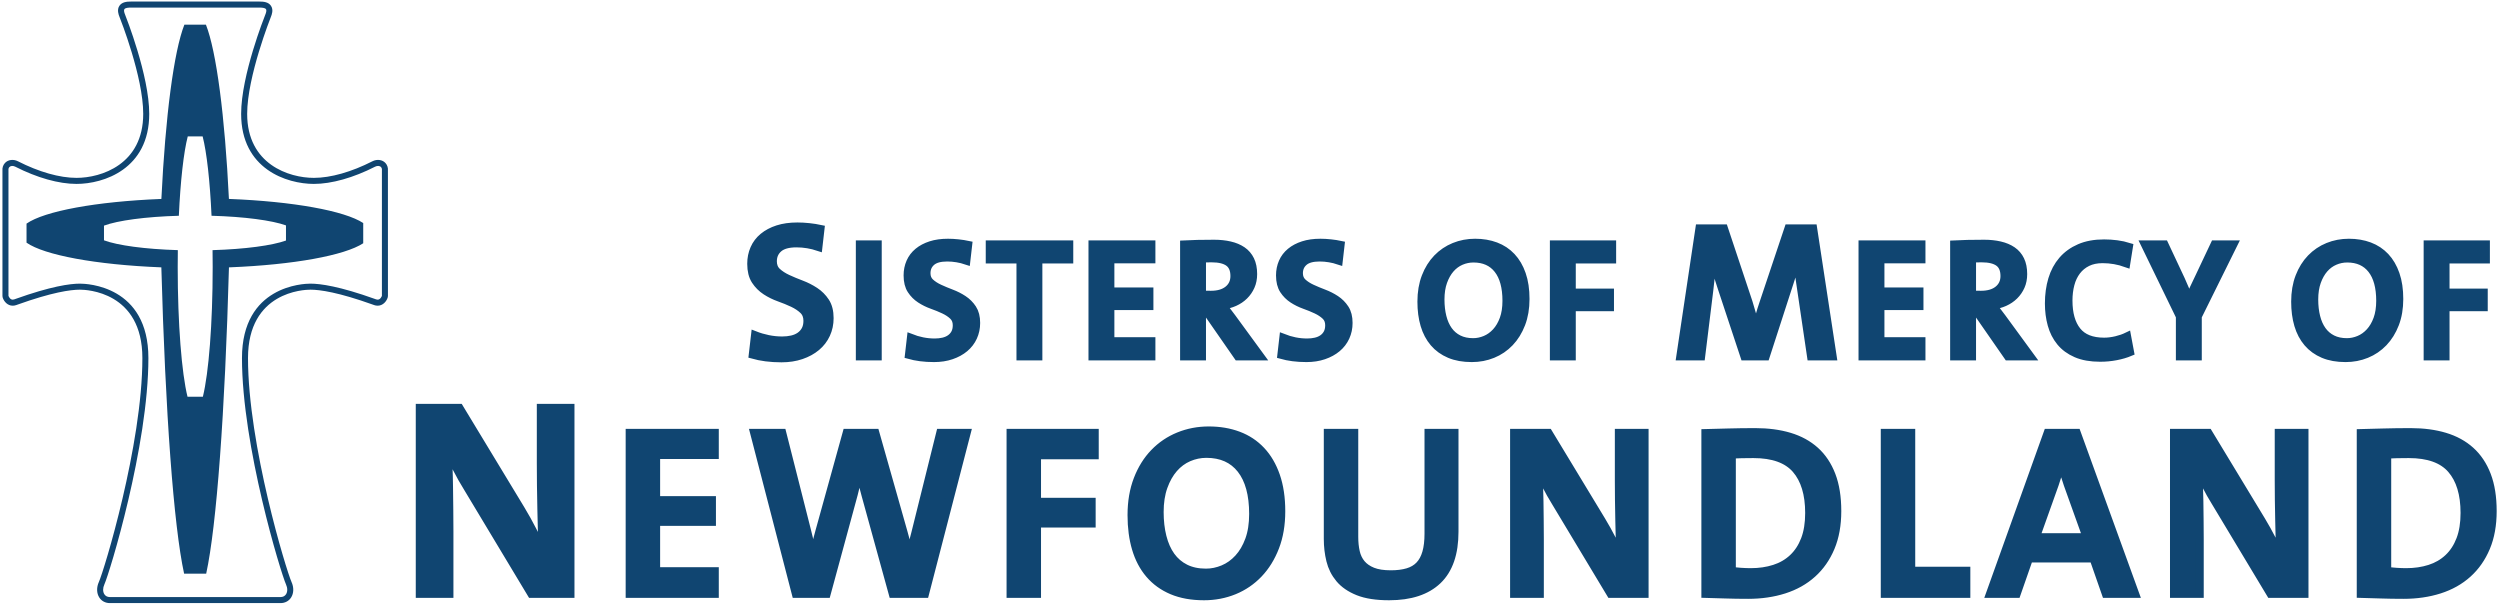
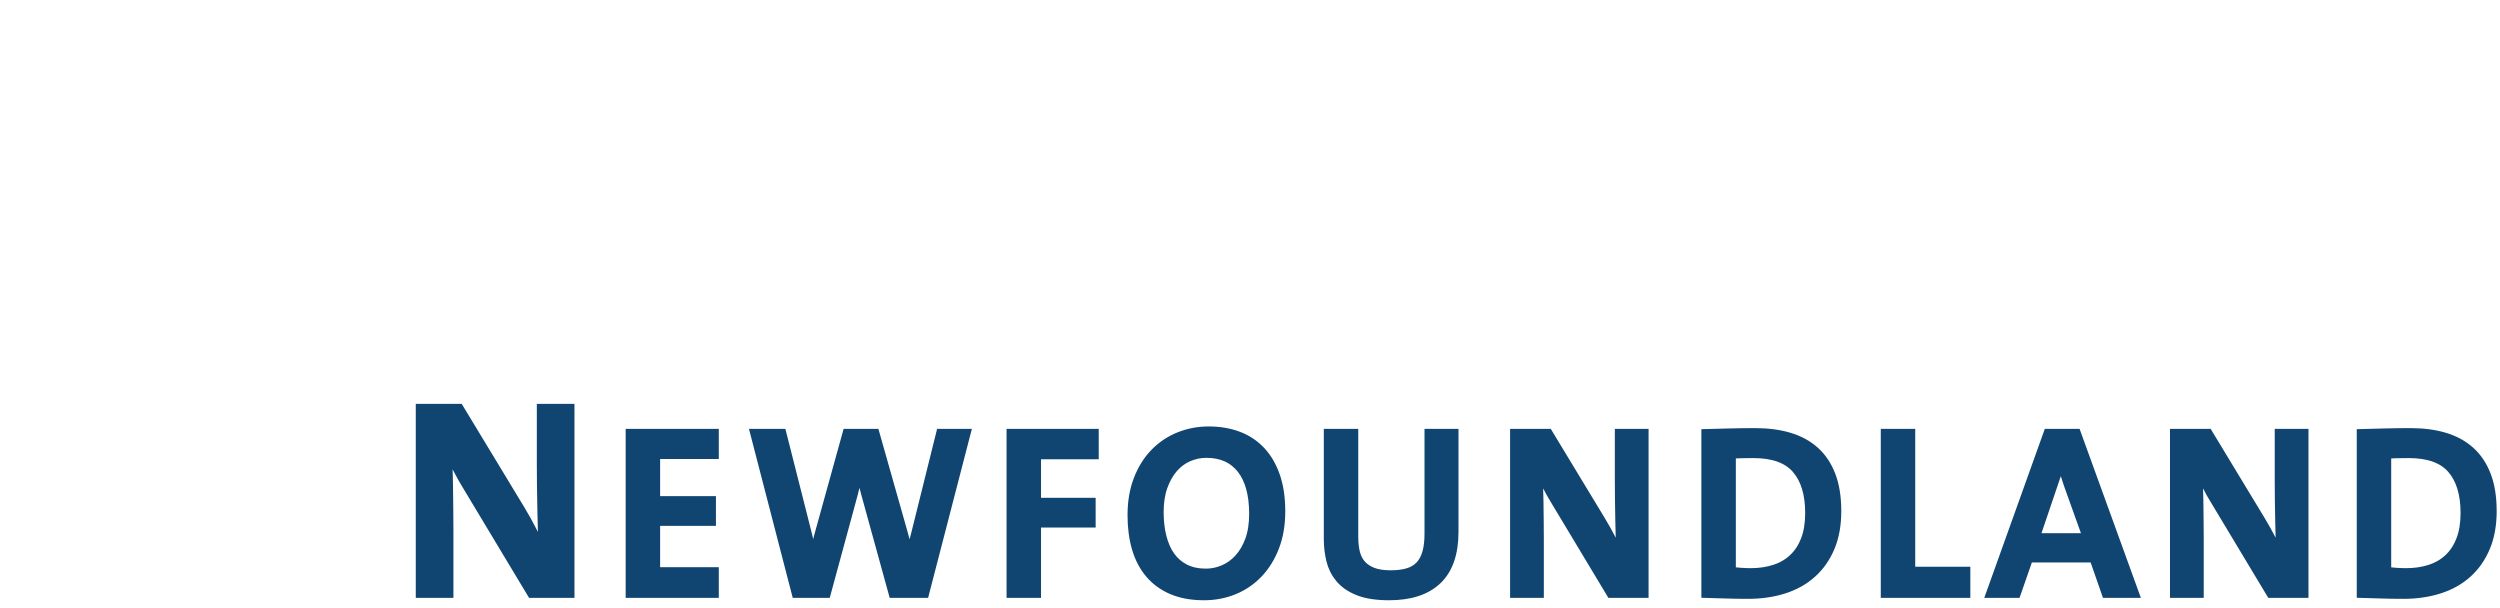
<svg xmlns="http://www.w3.org/2000/svg" width="292px" height="71px" viewBox="0 0 292 71" version="1.1">
  <desc>Created with Sketch.</desc>
  <defs />
  <g id="Symbols" stroke="none" stroke-width="1" fill="none" fill-rule="evenodd">
    <g id="Desktop-Header" transform="translate(-364, -15)" fill="#104571">
      <g id="Group-9">
        <g transform="translate(363.801, 14.61)">
          <g id="Group-8" transform="translate(0.398, 0.405)">
-             <path d="M9.137,33.114 C9.956,33.114 17.134,33.358 17.134,41.806 C17.134,52.087 12.587,66.937 11.99,68.248 C11.799,68.668 11.799,69.096 11.989,69.393 C12.127,69.608 12.349,69.722 12.631,69.722 L32.568,69.722 C32.85,69.722 33.072,69.608 33.21,69.393 C33.4,69.097 33.399,68.668 33.208,68.248 C32.612,66.936 28.064,52.082 28.064,41.806 C28.064,33.358 35.242,33.114 36.061,33.114 C37.221,33.114 39.468,33.424 43.595,34.903 L43.731,34.952 C43.791,34.974 43.852,34.985 43.909,34.985 C44.226,34.985 44.378,34.62 44.408,34.538 L44.408,19.876 L44.409,19.859 C44.423,19.717 44.387,19.594 44.303,19.5 C44.161,19.343 43.877,19.321 43.621,19.45 C41.074,20.75 38.53,21.466 36.461,21.466 C33.306,21.466 27.966,19.742 27.966,13.285 C27.966,8.787 30.683,1.96 30.798,1.671 C30.875,1.478 30.966,1.202 30.868,1.058 C30.756,0.891 30.385,0.872 30.115,0.872 L15.084,0.872 C14.814,0.872 14.443,0.891 14.331,1.057 C14.233,1.202 14.324,1.478 14.402,1.672 C14.517,1.961 17.232,8.817 17.232,13.285 C17.232,19.742 11.893,21.466 8.738,21.466 C6.667,21.466 4.123,20.75 1.576,19.45 C1.322,19.321 1.039,19.342 0.896,19.5 C0.815,19.591 0.776,19.712 0.789,19.835 L0.79,19.871 L0.79,34.538 C0.822,34.623 0.974,34.985 1.289,34.985 C1.347,34.985 1.408,34.974 1.47,34.951 L1.602,34.904 C5.73,33.424 7.979,33.114 9.137,33.114 M32.568,70.427 L12.631,70.427 C12.113,70.427 11.664,70.189 11.398,69.774 C11.078,69.275 11.06,68.595 11.351,67.955 C11.939,66.66 16.431,51.983 16.431,41.806 C16.431,34.044 9.884,33.819 9.137,33.819 C8.034,33.819 5.872,34.123 1.838,35.568 L1.705,35.616 C1.566,35.665 1.427,35.69 1.289,35.69 C0.685,35.69 0.263,35.209 0.114,34.734 C0.097,34.678 0.087,34.62 0.087,34.561 L0.087,19.888 C0.06,19.574 0.164,19.261 0.375,19.028 C0.729,18.635 1.359,18.548 1.894,18.821 C4.345,20.072 6.775,20.76 8.738,20.76 C11.631,20.76 16.529,19.185 16.529,13.285 C16.529,8.952 13.862,2.218 13.748,1.933 C13.661,1.714 13.43,1.133 13.749,0.661 C14.043,0.226 14.588,0.167 15.084,0.167 L30.115,0.167 C30.61,0.167 31.158,0.226 31.45,0.663 C31.769,1.133 31.538,1.714 31.45,1.933 C31.423,2.003 28.67,8.923 28.67,13.285 C28.67,19.185 33.567,20.76 36.461,20.76 C38.421,20.76 40.851,20.072 43.304,18.821 C43.842,18.548 44.47,18.636 44.823,19.027 C45.038,19.265 45.14,19.578 45.11,19.911 L45.112,34.561 C45.112,34.621 45.102,34.681 45.084,34.739 C44.934,35.21 44.513,35.69 43.909,35.69 C43.772,35.69 43.632,35.665 43.495,35.617 L43.358,35.567 C39.327,34.123 37.165,33.819 36.061,33.819 C35.315,33.819 28.768,34.044 28.768,41.806 C28.768,51.977 33.259,66.659 33.848,67.955 C34.139,68.595 34.122,69.276 33.801,69.774 C33.535,70.19 33.086,70.427 32.568,70.427" id="Fill-1" />
-             <path d="M33.203,28.08 C31.579,28.662 28.416,29.088 24.627,29.202 C24.635,29.85 24.642,30.507 24.642,31.176 C24.642,37.827 24.175,43.577 23.497,46.321 L21.702,46.321 C21.024,43.577 20.557,37.827 20.557,31.176 C20.557,30.506 20.563,29.85 20.572,29.201 C16.736,29.085 13.543,28.648 11.947,28.055 L11.947,26.338 C13.56,25.738 16.801,25.297 20.69,25.186 C20.878,21.099 21.253,17.772 21.73,15.919 L23.47,15.919 C23.945,17.772 24.321,21.098 24.509,25.186 C28.35,25.293 31.563,25.724 33.203,26.311 L33.203,28.08 Z M26.57,23.221 C26.56,23.22 26.55,23.22 26.539,23.22 C26.067,13.53 25.079,5.983 23.854,2.867 L21.336,2.867 C20.109,5.983 19.122,13.53 18.65,23.221 C18.639,23.221 18.629,23.222 18.618,23.223 C11.051,23.521 4.979,24.644 2.9,26.104 L2.9,28.329 C4.973,29.784 11.01,30.904 18.541,31.207 C18.576,31.209 18.611,31.209 18.646,31.211 C19.113,48.168 20.09,61.407 21.304,66.986 L23.885,66.986 C25.1,61.407 26.076,48.168 26.543,31.211 C26.579,31.211 26.613,31.21 26.648,31.209 C34.079,30.913 40.063,29.82 42.226,28.396 L42.226,26.036 C40.056,24.607 34.037,23.513 26.57,23.221 L26.57,23.221 Z" id="Fill-4" />
-           </g>
-           <path d="M97.11,37.549 C97.11,38.23 96.977,38.858 96.711,39.435 C96.445,40.012 96.064,40.508 95.569,40.922 C95.074,41.337 94.479,41.662 93.784,41.899 C93.09,42.136 92.321,42.254 91.479,42.254 C90.828,42.254 90.222,42.217 89.66,42.143 C89.099,42.069 88.581,41.965 88.108,41.832 L88.375,39.524 C88.862,39.717 89.376,39.868 89.915,39.979 C90.455,40.09 91.006,40.146 91.567,40.146 C91.966,40.146 92.343,40.105 92.698,40.024 C93.053,39.942 93.363,39.809 93.629,39.624 C93.895,39.439 94.106,39.202 94.261,38.914 C94.416,38.625 94.494,38.274 94.494,37.86 C94.494,37.342 94.331,36.928 94.006,36.617 C93.681,36.306 93.274,36.036 92.787,35.807 C92.299,35.577 91.774,35.363 91.212,35.163 C90.651,34.963 90.126,34.705 89.638,34.386 C89.151,34.068 88.744,33.661 88.419,33.166 C88.094,32.67 87.931,32.015 87.931,31.202 C87.931,30.565 88.049,29.977 88.286,29.437 C88.522,28.897 88.873,28.435 89.339,28.05 C89.805,27.666 90.37,27.366 91.035,27.151 C91.7,26.937 92.469,26.83 93.341,26.83 C93.77,26.83 94.224,26.856 94.704,26.907 C95.185,26.959 95.632,27.029 96.046,27.118 L95.802,29.249 C95.403,29.116 94.985,29.012 94.549,28.938 C94.113,28.864 93.674,28.827 93.23,28.827 C92.284,28.827 91.589,29.019 91.146,29.404 C90.703,29.789 90.481,30.292 90.481,30.913 C90.481,31.416 90.643,31.819 90.969,32.123 C91.294,32.426 91.704,32.692 92.199,32.922 C92.694,33.151 93.226,33.373 93.795,33.587 C94.365,33.802 94.897,34.072 95.392,34.398 C95.887,34.723 96.297,35.134 96.622,35.629 C96.948,36.125 97.11,36.765 97.11,37.549 Z M100.616,42.032 L100.616,28.924 L102.73,28.924 L102.73,42.032 L100.616,42.032 Z M114.226,38.109 C114.226,38.705 114.109,39.255 113.877,39.76 C113.644,40.265 113.311,40.699 112.878,41.061 C112.444,41.424 111.924,41.708 111.316,41.915 C110.708,42.123 110.035,42.226 109.298,42.226 C108.729,42.226 108.199,42.194 107.707,42.129 C107.216,42.064 106.763,41.974 106.349,41.857 L106.582,39.838 C107.009,40.006 107.458,40.139 107.931,40.236 C108.403,40.333 108.884,40.381 109.376,40.381 C109.725,40.381 110.055,40.346 110.365,40.275 C110.676,40.203 110.947,40.087 111.18,39.925 C111.413,39.763 111.597,39.556 111.733,39.304 C111.869,39.051 111.937,38.744 111.937,38.381 C111.937,37.928 111.794,37.566 111.51,37.294 C111.225,37.022 110.87,36.786 110.443,36.585 C110.016,36.384 109.557,36.197 109.065,36.022 C108.574,35.847 108.115,35.62 107.688,35.342 C107.261,35.064 106.906,34.708 106.621,34.274 C106.336,33.84 106.194,33.268 106.194,32.555 C106.194,31.999 106.298,31.484 106.505,31.012 C106.712,30.539 107.019,30.135 107.426,29.798 C107.834,29.461 108.328,29.199 108.91,29.012 C109.492,28.824 110.165,28.73 110.928,28.73 C111.303,28.73 111.701,28.753 112.121,28.798 C112.541,28.843 112.932,28.905 113.295,28.982 L113.081,30.847 C112.732,30.73 112.367,30.639 111.985,30.575 C111.604,30.51 111.219,30.478 110.831,30.478 C110.003,30.478 109.395,30.646 109.007,30.983 C108.619,31.319 108.425,31.759 108.425,32.303 C108.425,32.743 108.567,33.096 108.852,33.361 C109.137,33.627 109.495,33.86 109.929,34.06 C110.362,34.261 110.828,34.455 111.326,34.643 C111.823,34.831 112.289,35.067 112.722,35.352 C113.156,35.637 113.515,35.996 113.799,36.43 C114.084,36.863 114.226,37.423 114.226,38.109 Z M121.492,30.711 L121.492,42.032 L119.378,42.032 L119.378,30.711 L115.789,30.711 L115.789,28.924 L125.101,28.924 L125.101,30.711 L121.492,30.711 Z M127.789,42.032 L127.789,28.924 L134.695,28.924 L134.695,30.691 L129.903,30.691 L129.903,34.42 L134.462,34.42 L134.462,36.148 L129.903,36.148 L129.903,40.226 L134.695,40.226 L134.695,42.032 L127.789,42.032 Z M144.774,42.032 L140.836,36.362 L140.603,36.362 L140.603,42.032 L138.489,42.032 L138.489,28.924 C138.967,28.898 139.488,28.879 140.05,28.866 C140.613,28.853 141.263,28.846 142,28.846 C142.673,28.846 143.29,28.911 143.853,29.041 C144.416,29.17 144.901,29.374 145.308,29.652 C145.715,29.931 146.029,30.296 146.249,30.75 C146.469,31.203 146.579,31.753 146.579,32.4 C146.579,32.931 146.485,33.407 146.297,33.827 C146.11,34.248 145.854,34.617 145.531,34.934 C145.208,35.252 144.829,35.507 144.396,35.701 C143.963,35.896 143.5,36.019 143.009,36.07 C143.19,36.303 143.378,36.54 143.572,36.779 C143.766,37.019 143.94,37.248 144.095,37.469 L147.432,42.032 L144.774,42.032 Z M144.367,32.633 C144.367,31.908 144.147,31.384 143.707,31.06 C143.268,30.737 142.602,30.575 141.709,30.575 C141.502,30.575 141.305,30.578 141.117,30.584 C140.93,30.591 140.759,30.601 140.603,30.614 L140.603,34.769 C140.707,34.782 140.846,34.792 141.02,34.798 C141.195,34.805 141.399,34.808 141.632,34.808 C142.485,34.808 143.154,34.611 143.639,34.216 C144.125,33.821 144.367,33.293 144.367,32.633 Z M157.725,38.109 C157.725,38.705 157.609,39.255 157.376,39.76 C157.143,40.265 156.81,40.699 156.377,41.061 C155.943,41.424 155.423,41.708 154.815,41.915 C154.207,42.123 153.535,42.226 152.797,42.226 C152.228,42.226 151.698,42.194 151.207,42.129 C150.715,42.064 150.262,41.974 149.849,41.857 L150.081,39.838 C150.508,40.006 150.958,40.139 151.43,40.236 C151.902,40.333 152.384,40.381 152.875,40.381 C153.224,40.381 153.554,40.346 153.864,40.275 C154.175,40.203 154.446,40.087 154.679,39.925 C154.912,39.763 155.096,39.556 155.232,39.304 C155.368,39.051 155.436,38.744 155.436,38.381 C155.436,37.928 155.294,37.566 155.009,37.294 C154.724,37.022 154.369,36.786 153.942,36.585 C153.515,36.384 153.056,36.197 152.565,36.022 C152.073,35.847 151.614,35.62 151.187,35.342 C150.76,35.064 150.405,34.708 150.12,34.274 C149.836,33.84 149.693,33.268 149.693,32.555 C149.693,31.999 149.797,31.484 150.004,31.012 C150.211,30.539 150.518,30.135 150.925,29.798 C151.333,29.461 151.827,29.199 152.409,29.012 C152.991,28.824 153.664,28.73 154.427,28.73 C154.802,28.73 155.2,28.753 155.62,28.798 C156.04,28.843 156.432,28.905 156.794,28.982 L156.58,30.847 C156.231,30.73 155.866,30.639 155.484,30.575 C155.103,30.51 154.718,30.478 154.33,30.478 C153.502,30.478 152.894,30.646 152.506,30.983 C152.118,31.319 151.924,31.759 151.924,32.303 C151.924,32.743 152.067,33.096 152.351,33.361 C152.636,33.627 152.995,33.86 153.428,34.06 C153.861,34.261 154.327,34.455 154.825,34.643 C155.323,34.831 155.788,35.067 156.222,35.352 C156.655,35.637 157.014,35.996 157.298,36.43 C157.583,36.863 157.725,37.423 157.725,38.109 Z M178.391,35.313 C178.391,36.4 178.226,37.371 177.896,38.226 C177.566,39.08 177.117,39.805 176.548,40.401 C175.979,40.996 175.313,41.449 174.55,41.76 C173.787,42.071 172.972,42.226 172.105,42.226 C171.109,42.226 170.243,42.071 169.506,41.76 C168.768,41.449 168.154,41.006 167.663,40.43 C167.171,39.854 166.806,39.161 166.567,38.352 C166.327,37.543 166.208,36.634 166.208,35.624 C166.208,34.536 166.373,33.565 166.702,32.711 C167.032,31.856 167.482,31.135 168.051,30.546 C168.62,29.957 169.286,29.507 170.049,29.196 C170.812,28.885 171.627,28.73 172.493,28.73 C173.373,28.73 174.175,28.866 174.899,29.138 C175.623,29.41 176.244,29.821 176.761,30.371 C177.279,30.921 177.68,31.607 177.964,32.429 C178.249,33.251 178.391,34.213 178.391,35.313 Z M176.141,35.527 C176.141,33.934 175.808,32.714 175.141,31.866 C174.475,31.018 173.528,30.594 172.299,30.594 C171.795,30.594 171.31,30.694 170.844,30.895 C170.379,31.096 169.971,31.397 169.622,31.798 C169.273,32.199 168.992,32.698 168.778,33.293 C168.565,33.889 168.458,34.582 168.458,35.371 C168.458,36.109 168.536,36.786 168.691,37.401 C168.846,38.015 169.079,38.54 169.389,38.973 C169.7,39.407 170.094,39.744 170.573,39.983 C171.051,40.223 171.614,40.343 172.261,40.343 C172.739,40.343 173.211,40.245 173.677,40.051 C174.142,39.857 174.559,39.559 174.928,39.158 C175.297,38.757 175.591,38.255 175.811,37.653 C176.031,37.051 176.141,36.342 176.141,35.527 Z M183.795,30.711 L183.795,34.556 L188.257,34.556 L188.257,36.284 L183.795,36.284 L183.795,42.032 L181.68,42.032 L181.68,28.924 L188.509,28.924 L188.509,30.711 L183.795,30.711 Z M211.719,42.032 L210.544,34.065 C210.426,33.31 210.334,32.633 210.267,32.034 C210.201,31.435 210.138,30.891 210.079,30.403 L210.034,30.403 C209.946,30.832 209.842,31.287 209.724,31.768 C209.606,32.248 209.45,32.77 209.258,33.332 L206.442,42.032 L203.937,42.032 L201.254,33.931 C200.84,32.703 200.523,31.527 200.301,30.403 L200.257,30.403 C200.212,31.054 200.153,31.686 200.079,32.3 C200.005,32.914 199.931,33.576 199.857,34.287 L198.904,42.032 L196.443,42.032 L198.682,27.052 L201.565,27.052 L204.447,35.707 C204.58,36.136 204.72,36.613 204.868,37.138 C205.016,37.664 205.157,38.207 205.29,38.77 L205.312,38.77 C205.445,38.207 205.574,37.701 205.7,37.249 C205.825,36.798 205.977,36.314 206.154,35.796 L209.081,27.052 L211.985,27.052 L214.269,42.032 L211.719,42.032 Z M217.73,42.032 L217.73,28.924 L224.637,28.924 L224.637,30.691 L219.845,30.691 L219.845,34.42 L224.404,34.42 L224.404,36.148 L219.845,36.148 L219.845,40.226 L224.637,40.226 L224.637,42.032 L217.73,42.032 Z M234.716,42.032 L230.778,36.362 L230.545,36.362 L230.545,42.032 L228.43,42.032 L228.43,28.924 C228.909,28.898 229.429,28.879 229.992,28.866 C230.555,28.853 231.205,28.846 231.942,28.846 C232.614,28.846 233.232,28.911 233.795,29.041 C234.357,29.17 234.842,29.374 235.25,29.652 C235.657,29.931 235.971,30.296 236.19,30.75 C236.41,31.203 236.52,31.753 236.52,32.4 C236.52,32.931 236.426,33.407 236.239,33.827 C236.051,34.248 235.796,34.617 235.473,34.934 C235.149,35.252 234.771,35.507 234.338,35.701 C233.904,35.896 233.442,36.019 232.951,36.07 C233.132,36.303 233.319,36.54 233.513,36.779 C233.707,37.019 233.882,37.248 234.037,37.469 L237.374,42.032 L234.716,42.032 Z M234.309,32.633 C234.309,31.908 234.089,31.384 233.649,31.06 C233.209,30.737 232.543,30.575 231.651,30.575 C231.444,30.575 231.247,30.578 231.059,30.584 C230.872,30.591 230.7,30.601 230.545,30.614 L230.545,34.769 C230.648,34.782 230.787,34.792 230.962,34.798 C231.137,34.805 231.34,34.808 231.573,34.808 C232.427,34.808 233.096,34.611 233.581,34.216 C234.066,33.821 234.309,33.293 234.309,32.633 Z M249.005,41.527 C248.514,41.734 247.964,41.896 247.356,42.013 C246.748,42.129 246.128,42.187 245.494,42.187 C244.394,42.187 243.463,42.022 242.7,41.692 C241.937,41.362 241.32,40.909 240.847,40.333 C240.375,39.757 240.033,39.084 239.819,38.313 C239.606,37.543 239.499,36.718 239.499,35.837 C239.499,34.815 239.629,33.873 239.887,33.012 C240.146,32.151 240.544,31.41 241.08,30.788 C241.617,30.167 242.29,29.681 243.098,29.332 C243.906,28.982 244.86,28.808 245.959,28.808 C246.451,28.808 246.946,28.84 247.444,28.905 C247.941,28.969 248.417,29.073 248.869,29.215 L248.559,31.157 C247.654,30.834 246.729,30.672 245.785,30.672 C245.099,30.672 244.508,30.795 244.01,31.041 C243.512,31.287 243.098,31.627 242.768,32.06 C242.438,32.494 242.196,33.005 242.041,33.594 C241.885,34.183 241.808,34.815 241.808,35.488 C241.808,37.015 242.141,38.197 242.807,39.032 C243.473,39.867 244.524,40.284 245.959,40.284 C246.412,40.284 246.881,40.226 247.366,40.11 C247.851,39.993 248.281,39.844 248.656,39.663 L249.005,41.527 Z M256.912,37.352 L256.912,42.032 L254.797,42.032 L254.797,37.352 L250.704,28.924 L253.012,28.924 L254.952,33.06 C255.302,33.837 255.612,34.575 255.884,35.274 L255.922,35.274 C256.065,34.886 256.23,34.484 256.417,34.07 C256.605,33.656 256.802,33.242 257.009,32.827 L258.852,28.924 L261.083,28.924 L256.912,37.352 Z M280.446,35.313 C280.446,36.4 280.281,37.371 279.952,38.226 C279.622,39.08 279.172,39.805 278.603,40.401 C278.034,40.996 277.368,41.449 276.605,41.76 C275.842,42.071 275.027,42.226 274.161,42.226 C273.165,42.226 272.298,42.071 271.561,41.76 C270.824,41.449 270.209,41.006 269.718,40.43 C269.226,39.854 268.861,39.161 268.622,38.352 C268.383,37.543 268.263,36.634 268.263,35.624 C268.263,34.536 268.428,33.565 268.758,32.711 C269.087,31.856 269.537,31.135 270.106,30.546 C270.675,29.957 271.341,29.507 272.104,29.196 C272.867,28.885 273.682,28.73 274.549,28.73 C275.428,28.73 276.23,28.866 276.954,29.138 C277.678,29.41 278.299,29.821 278.817,30.371 C279.334,30.921 279.735,31.607 280.019,32.429 C280.304,33.251 280.446,34.213 280.446,35.313 Z M278.196,35.527 C278.196,33.934 277.863,32.714 277.197,31.866 C276.531,31.018 275.583,30.594 274.355,30.594 C273.85,30.594 273.365,30.694 272.9,30.895 C272.434,31.096 272.027,31.397 271.677,31.798 C271.328,32.199 271.047,32.698 270.833,33.293 C270.62,33.889 270.513,34.582 270.513,35.371 C270.513,36.109 270.591,36.786 270.746,37.401 C270.901,38.015 271.134,38.54 271.445,38.973 C271.755,39.407 272.149,39.744 272.628,39.983 C273.106,40.223 273.669,40.343 274.316,40.343 C274.794,40.343 275.266,40.245 275.732,40.051 C276.198,39.857 276.615,39.559 276.983,39.158 C277.352,38.757 277.646,38.255 277.866,37.653 C278.086,37.051 278.196,36.342 278.196,35.527 Z M285.85,30.711 L285.85,34.556 L290.312,34.556 L290.312,36.284 L285.85,36.284 L285.85,42.032 L283.736,42.032 L283.736,28.924 L290.564,28.924 L290.564,30.711 L285.85,30.711 Z" id="SISTERS-OF-MERCY-OF" stroke="#104571" stroke-width="0.91" />
-           <path d="M62.277,69.722 L54.872,57.4 C54.38,56.608 53.942,55.833 53.557,55.073 C53.172,54.314 52.809,53.571 52.467,52.843 C52.488,53.378 52.515,54.031 52.547,54.801 C52.579,55.571 52.601,56.395 52.611,57.272 C52.622,58.149 52.633,59.037 52.643,59.935 C52.654,60.834 52.659,61.668 52.659,62.438 L52.659,69.722 L49.261,69.722 L49.261,48.062 L53.846,48.062 L60.995,59.871 C61.486,60.684 61.946,61.507 62.373,62.342 C62.801,63.176 63.217,63.989 63.623,64.781 C63.581,64.16 63.549,63.422 63.527,62.566 C63.506,61.711 63.485,60.818 63.463,59.887 C63.442,58.956 63.426,58.02 63.415,57.079 C63.404,56.138 63.399,55.271 63.399,54.48 L63.399,48.062 L66.797,48.062 L66.797,69.722 L62.277,69.722 Z M73.777,69.722 L73.777,50.978 L83.654,50.978 L83.654,53.505 L76.801,53.505 L76.801,58.837 L83.321,58.837 L83.321,61.308 L76.801,61.308 L76.801,67.14 L83.654,67.14 L83.654,69.722 L73.777,69.722 Z M108.214,69.722 L104.497,69.722 L101.306,58.142 C101.14,57.568 101.001,56.985 100.89,56.393 C100.779,55.8 100.678,55.208 100.585,54.616 L100.557,54.616 C100.428,55.745 100.206,56.902 99.892,58.087 L96.729,69.722 L93.178,69.722 L88.323,50.978 L91.541,50.978 L94.426,62.363 C94.593,62.993 94.731,63.608 94.842,64.21 C94.953,64.812 95.055,65.427 95.148,66.057 L95.175,66.057 C95.268,65.446 95.374,64.844 95.494,64.252 C95.615,63.659 95.758,63.076 95.924,62.502 L99.115,50.978 L102.416,50.978 L105.69,62.53 C105.838,63.03 105.977,63.581 106.106,64.182 C106.235,64.784 106.346,65.381 106.439,65.973 L106.467,65.973 C106.559,65.381 106.656,64.816 106.758,64.28 C106.86,63.743 106.984,63.215 107.132,62.697 L110.045,50.978 L113.069,50.978 L108.214,69.722 Z M121.29,53.533 L121.29,59.031 L127.671,59.031 L127.671,61.503 L121.29,61.503 L121.29,69.722 L118.266,69.722 L118.266,50.978 L128.031,50.978 L128.031,53.533 L121.29,53.533 Z M149.818,60.114 C149.818,61.669 149.582,63.058 149.11,64.28 C148.639,65.501 147.996,66.538 147.182,67.39 C146.368,68.241 145.416,68.889 144.325,69.334 C143.234,69.778 142.068,70 140.829,70 C139.405,70 138.166,69.778 137.112,69.334 C136.057,68.889 135.179,68.255 134.476,67.431 C133.773,66.608 133.251,65.617 132.909,64.46 C132.566,63.303 132.395,62.002 132.395,60.558 C132.395,59.003 132.631,57.615 133.103,56.393 C133.574,55.171 134.217,54.139 135.031,53.297 C135.845,52.454 136.797,51.811 137.888,51.367 C138.98,50.922 140.145,50.7 141.384,50.7 C142.642,50.7 143.788,50.894 144.824,51.283 C145.86,51.672 146.748,52.26 147.487,53.047 C148.227,53.833 148.801,54.815 149.207,55.99 C149.614,57.166 149.818,58.54 149.818,60.114 Z M146.6,60.42 C146.6,58.142 146.123,56.398 145.171,55.185 C144.218,53.972 142.864,53.366 141.107,53.366 C140.385,53.366 139.692,53.509 139.026,53.796 C138.36,54.083 137.777,54.514 137.278,55.088 C136.779,55.662 136.376,56.374 136.071,57.226 C135.766,58.078 135.613,59.068 135.613,60.197 C135.613,61.253 135.724,62.22 135.946,63.099 C136.168,63.979 136.501,64.728 136.945,65.349 C137.389,65.969 137.953,66.45 138.637,66.793 C139.322,67.135 140.126,67.306 141.051,67.306 C141.735,67.306 142.41,67.168 143.076,66.89 C143.742,66.612 144.339,66.186 144.866,65.612 C145.393,65.039 145.814,64.321 146.128,63.46 C146.442,62.599 146.6,61.586 146.6,60.42 Z M170.051,62.502 C170.051,65.02 169.403,66.899 168.109,68.14 C166.814,69.38 164.928,70 162.449,70 C160.97,70 159.767,69.815 158.843,69.445 C157.918,69.074 157.197,68.579 156.679,67.959 C156.161,67.339 155.805,66.631 155.611,65.835 C155.416,65.039 155.319,64.205 155.319,63.335 L155.319,50.978 L158.343,50.978 L158.343,63.113 C158.343,63.743 158.403,64.326 158.524,64.863 C158.644,65.4 158.866,65.862 159.189,66.251 C159.513,66.64 159.952,66.945 160.507,67.168 C161.062,67.39 161.774,67.501 162.643,67.501 C163.402,67.501 164.063,67.418 164.627,67.251 C165.191,67.084 165.654,66.811 166.014,66.432 C166.375,66.052 166.643,65.557 166.819,64.946 C166.994,64.335 167.082,63.595 167.082,62.724 L167.082,50.978 L170.051,50.978 L170.051,62.502 Z M188.342,69.722 L181.933,59.059 C181.508,58.374 181.129,57.703 180.796,57.045 C180.463,56.388 180.148,55.745 179.852,55.115 C179.871,55.578 179.894,56.143 179.922,56.809 C179.95,57.476 179.968,58.189 179.977,58.948 C179.987,59.707 179.996,60.475 180.005,61.253 C180.014,62.03 180.019,62.752 180.019,63.419 L180.019,69.722 L177.078,69.722 L177.078,50.978 L181.045,50.978 L187.232,61.197 C187.657,61.901 188.055,62.613 188.425,63.335 C188.795,64.057 189.156,64.761 189.507,65.446 C189.47,64.909 189.442,64.27 189.424,63.53 C189.405,62.789 189.387,62.016 189.368,61.211 C189.35,60.406 189.336,59.596 189.327,58.781 C189.317,57.966 189.313,57.217 189.313,56.532 L189.313,50.978 L192.253,50.978 L192.253,69.722 L188.342,69.722 Z M214.761,60.086 C214.761,61.697 214.507,63.109 213.998,64.321 C213.49,65.534 212.778,66.552 211.862,67.376 C210.947,68.2 209.851,68.815 208.575,69.223 C207.299,69.63 205.902,69.834 204.386,69.834 C203.424,69.834 202.541,69.82 201.736,69.792 C200.932,69.764 200.159,69.741 199.42,69.722 L199.42,51.006 C200.159,50.987 201.038,50.964 202.055,50.936 C203.072,50.908 204.127,50.894 205.218,50.894 C206.697,50.894 208.024,51.07 209.199,51.422 C210.373,51.774 211.372,52.32 212.195,53.06 C213.018,53.801 213.652,54.75 214.096,55.907 C214.539,57.064 214.761,58.457 214.761,60.086 Z M211.543,60.308 C211.543,58.087 211.025,56.379 209.99,55.185 C208.954,53.991 207.289,53.394 204.996,53.394 C204.534,53.394 204.076,53.398 203.623,53.408 C203.169,53.417 202.776,53.44 202.444,53.477 L202.444,67.112 C202.758,67.149 203.119,67.181 203.526,67.209 C203.932,67.237 204.321,67.251 204.691,67.251 C205.689,67.251 206.61,67.117 207.451,66.848 C208.293,66.58 209.019,66.159 209.629,65.585 C210.239,65.011 210.711,64.289 211.044,63.419 C211.377,62.549 211.543,61.512 211.543,60.308 Z M220.374,69.722 L220.374,50.978 L223.398,50.978 L223.398,67.084 L229.834,67.084 L229.834,69.722 L220.374,69.722 Z M246.183,69.722 L244.741,65.585 L237.167,65.585 L235.724,69.722 L232.672,69.722 L239.386,50.978 L242.743,50.978 L249.54,69.722 L246.183,69.722 Z M241.744,56.976 C241.596,56.513 241.453,56.074 241.314,55.657 C241.176,55.24 241.06,54.829 240.967,54.421 L240.912,54.421 C240.727,55.199 240.477,56.041 240.163,56.948 L237.944,63.169 L243.964,63.169 L241.744,56.976 Z M265.417,69.722 L259.009,59.059 C258.583,58.374 258.204,57.703 257.871,57.045 C257.538,56.388 257.224,55.745 256.928,55.115 C256.947,55.578 256.97,56.143 256.997,56.809 C257.025,57.476 257.044,58.189 257.053,58.948 C257.062,59.707 257.071,60.475 257.081,61.253 C257.09,62.03 257.095,62.752 257.095,63.419 L257.095,69.722 L254.154,69.722 L254.154,50.978 L258.121,50.978 L264.308,61.197 C264.733,61.901 265.131,62.613 265.501,63.335 C265.871,64.057 266.231,64.761 266.583,65.446 C266.546,64.909 266.518,64.27 266.499,63.53 C266.481,62.789 266.462,62.016 266.444,61.211 C266.425,60.406 266.411,59.596 266.402,58.781 C266.393,57.966 266.388,57.217 266.388,56.532 L266.388,50.978 L269.329,50.978 L269.329,69.722 L265.417,69.722 Z M291.31,60.086 C291.31,61.697 291.056,63.109 290.547,64.321 C290.038,65.534 289.326,66.552 288.411,67.376 C287.495,68.2 286.399,68.815 285.123,69.223 C283.847,69.63 282.451,69.834 280.934,69.834 C279.972,69.834 279.089,69.82 278.285,69.792 C277.48,69.764 276.708,69.741 275.968,69.722 L275.968,51.006 C276.708,50.987 277.586,50.964 278.604,50.936 C279.621,50.908 280.675,50.894 281.766,50.894 C283.246,50.894 284.573,51.07 285.747,51.422 C286.922,51.774 287.921,52.32 288.744,53.06 C289.567,53.801 290.2,54.75 290.644,55.907 C291.088,57.064 291.31,58.457 291.31,60.086 Z M288.092,60.308 C288.092,58.087 287.574,56.379 286.538,55.185 C285.502,53.991 283.838,53.394 281.544,53.394 C281.082,53.394 280.624,53.398 280.171,53.408 C279.718,53.417 279.325,53.44 278.992,53.477 L278.992,67.112 C279.306,67.149 279.667,67.181 280.074,67.209 C280.481,67.237 280.869,67.251 281.239,67.251 C282.238,67.251 283.158,67.117 284,66.848 C284.841,66.58 285.567,66.159 286.177,65.585 C286.788,65.011 287.259,64.289 287.592,63.419 C287.925,62.549 288.092,61.512 288.092,60.308 Z" id="NEWFOUNDLAND" stroke="#104571" />
+             </g>
+           <path d="M62.277,69.722 L54.872,57.4 C54.38,56.608 53.942,55.833 53.557,55.073 C53.172,54.314 52.809,53.571 52.467,52.843 C52.488,53.378 52.515,54.031 52.547,54.801 C52.579,55.571 52.601,56.395 52.611,57.272 C52.622,58.149 52.633,59.037 52.643,59.935 C52.654,60.834 52.659,61.668 52.659,62.438 L52.659,69.722 L49.261,69.722 L49.261,48.062 L53.846,48.062 L60.995,59.871 C61.486,60.684 61.946,61.507 62.373,62.342 C62.801,63.176 63.217,63.989 63.623,64.781 C63.581,64.16 63.549,63.422 63.527,62.566 C63.506,61.711 63.485,60.818 63.463,59.887 C63.442,58.956 63.426,58.02 63.415,57.079 C63.404,56.138 63.399,55.271 63.399,54.48 L63.399,48.062 L66.797,48.062 L66.797,69.722 L62.277,69.722 Z M73.777,69.722 L73.777,50.978 L83.654,50.978 L83.654,53.505 L76.801,53.505 L76.801,58.837 L83.321,58.837 L83.321,61.308 L76.801,61.308 L76.801,67.14 L83.654,67.14 L83.654,69.722 L73.777,69.722 Z M108.214,69.722 L104.497,69.722 L101.306,58.142 C101.14,57.568 101.001,56.985 100.89,56.393 C100.779,55.8 100.678,55.208 100.585,54.616 L100.557,54.616 C100.428,55.745 100.206,56.902 99.892,58.087 L96.729,69.722 L93.178,69.722 L88.323,50.978 L91.541,50.978 L94.426,62.363 C94.593,62.993 94.731,63.608 94.842,64.21 C94.953,64.812 95.055,65.427 95.148,66.057 L95.175,66.057 C95.268,65.446 95.374,64.844 95.494,64.252 C95.615,63.659 95.758,63.076 95.924,62.502 L99.115,50.978 L102.416,50.978 L105.69,62.53 C105.838,63.03 105.977,63.581 106.106,64.182 C106.235,64.784 106.346,65.381 106.439,65.973 L106.467,65.973 C106.559,65.381 106.656,64.816 106.758,64.28 C106.86,63.743 106.984,63.215 107.132,62.697 L110.045,50.978 L113.069,50.978 L108.214,69.722 Z M121.29,53.533 L121.29,59.031 L127.671,59.031 L127.671,61.503 L121.29,61.503 L121.29,69.722 L118.266,69.722 L118.266,50.978 L128.031,50.978 L128.031,53.533 L121.29,53.533 Z M149.818,60.114 C149.818,61.669 149.582,63.058 149.11,64.28 C148.639,65.501 147.996,66.538 147.182,67.39 C146.368,68.241 145.416,68.889 144.325,69.334 C143.234,69.778 142.068,70 140.829,70 C139.405,70 138.166,69.778 137.112,69.334 C136.057,68.889 135.179,68.255 134.476,67.431 C133.773,66.608 133.251,65.617 132.909,64.46 C132.566,63.303 132.395,62.002 132.395,60.558 C132.395,59.003 132.631,57.615 133.103,56.393 C133.574,55.171 134.217,54.139 135.031,53.297 C135.845,52.454 136.797,51.811 137.888,51.367 C138.98,50.922 140.145,50.7 141.384,50.7 C142.642,50.7 143.788,50.894 144.824,51.283 C145.86,51.672 146.748,52.26 147.487,53.047 C148.227,53.833 148.801,54.815 149.207,55.99 C149.614,57.166 149.818,58.54 149.818,60.114 Z M146.6,60.42 C146.6,58.142 146.123,56.398 145.171,55.185 C144.218,53.972 142.864,53.366 141.107,53.366 C140.385,53.366 139.692,53.509 139.026,53.796 C138.36,54.083 137.777,54.514 137.278,55.088 C136.779,55.662 136.376,56.374 136.071,57.226 C135.766,58.078 135.613,59.068 135.613,60.197 C135.613,61.253 135.724,62.22 135.946,63.099 C136.168,63.979 136.501,64.728 136.945,65.349 C137.389,65.969 137.953,66.45 138.637,66.793 C139.322,67.135 140.126,67.306 141.051,67.306 C141.735,67.306 142.41,67.168 143.076,66.89 C143.742,66.612 144.339,66.186 144.866,65.612 C145.393,65.039 145.814,64.321 146.128,63.46 C146.442,62.599 146.6,61.586 146.6,60.42 Z M170.051,62.502 C170.051,65.02 169.403,66.899 168.109,68.14 C166.814,69.38 164.928,70 162.449,70 C160.97,70 159.767,69.815 158.843,69.445 C157.918,69.074 157.197,68.579 156.679,67.959 C156.161,67.339 155.805,66.631 155.611,65.835 C155.416,65.039 155.319,64.205 155.319,63.335 L155.319,50.978 L158.343,50.978 L158.343,63.113 C158.343,63.743 158.403,64.326 158.524,64.863 C158.644,65.4 158.866,65.862 159.189,66.251 C159.513,66.64 159.952,66.945 160.507,67.168 C161.062,67.39 161.774,67.501 162.643,67.501 C163.402,67.501 164.063,67.418 164.627,67.251 C165.191,67.084 165.654,66.811 166.014,66.432 C166.375,66.052 166.643,65.557 166.819,64.946 C166.994,64.335 167.082,63.595 167.082,62.724 L167.082,50.978 L170.051,50.978 L170.051,62.502 Z M188.342,69.722 L181.933,59.059 C181.508,58.374 181.129,57.703 180.796,57.045 C180.463,56.388 180.148,55.745 179.852,55.115 C179.871,55.578 179.894,56.143 179.922,56.809 C179.95,57.476 179.968,58.189 179.977,58.948 C179.987,59.707 179.996,60.475 180.005,61.253 C180.014,62.03 180.019,62.752 180.019,63.419 L180.019,69.722 L177.078,69.722 L177.078,50.978 L181.045,50.978 L187.232,61.197 C187.657,61.901 188.055,62.613 188.425,63.335 C188.795,64.057 189.156,64.761 189.507,65.446 C189.47,64.909 189.442,64.27 189.424,63.53 C189.405,62.789 189.387,62.016 189.368,61.211 C189.35,60.406 189.336,59.596 189.327,58.781 C189.317,57.966 189.313,57.217 189.313,56.532 L189.313,50.978 L192.253,50.978 L192.253,69.722 L188.342,69.722 Z M214.761,60.086 C214.761,61.697 214.507,63.109 213.998,64.321 C213.49,65.534 212.778,66.552 211.862,67.376 C210.947,68.2 209.851,68.815 208.575,69.223 C207.299,69.63 205.902,69.834 204.386,69.834 C203.424,69.834 202.541,69.82 201.736,69.792 C200.932,69.764 200.159,69.741 199.42,69.722 L199.42,51.006 C200.159,50.987 201.038,50.964 202.055,50.936 C203.072,50.908 204.127,50.894 205.218,50.894 C206.697,50.894 208.024,51.07 209.199,51.422 C210.373,51.774 211.372,52.32 212.195,53.06 C213.018,53.801 213.652,54.75 214.096,55.907 C214.539,57.064 214.761,58.457 214.761,60.086 Z M211.543,60.308 C211.543,58.087 211.025,56.379 209.99,55.185 C208.954,53.991 207.289,53.394 204.996,53.394 C204.534,53.394 204.076,53.398 203.623,53.408 C203.169,53.417 202.776,53.44 202.444,53.477 L202.444,67.112 C202.758,67.149 203.119,67.181 203.526,67.209 C203.932,67.237 204.321,67.251 204.691,67.251 C205.689,67.251 206.61,67.117 207.451,66.848 C208.293,66.58 209.019,66.159 209.629,65.585 C210.239,65.011 210.711,64.289 211.044,63.419 C211.377,62.549 211.543,61.512 211.543,60.308 Z M220.374,69.722 L220.374,50.978 L223.398,50.978 L223.398,67.084 L229.834,67.084 L229.834,69.722 L220.374,69.722 Z M246.183,69.722 L244.741,65.585 L237.167,65.585 L235.724,69.722 L232.672,69.722 L239.386,50.978 L242.743,50.978 L249.54,69.722 L246.183,69.722 Z M241.744,56.976 C241.596,56.513 241.453,56.074 241.314,55.657 C241.176,55.24 241.06,54.829 240.967,54.421 L240.912,54.421 L237.944,63.169 L243.964,63.169 L241.744,56.976 Z M265.417,69.722 L259.009,59.059 C258.583,58.374 258.204,57.703 257.871,57.045 C257.538,56.388 257.224,55.745 256.928,55.115 C256.947,55.578 256.97,56.143 256.997,56.809 C257.025,57.476 257.044,58.189 257.053,58.948 C257.062,59.707 257.071,60.475 257.081,61.253 C257.09,62.03 257.095,62.752 257.095,63.419 L257.095,69.722 L254.154,69.722 L254.154,50.978 L258.121,50.978 L264.308,61.197 C264.733,61.901 265.131,62.613 265.501,63.335 C265.871,64.057 266.231,64.761 266.583,65.446 C266.546,64.909 266.518,64.27 266.499,63.53 C266.481,62.789 266.462,62.016 266.444,61.211 C266.425,60.406 266.411,59.596 266.402,58.781 C266.393,57.966 266.388,57.217 266.388,56.532 L266.388,50.978 L269.329,50.978 L269.329,69.722 L265.417,69.722 Z M291.31,60.086 C291.31,61.697 291.056,63.109 290.547,64.321 C290.038,65.534 289.326,66.552 288.411,67.376 C287.495,68.2 286.399,68.815 285.123,69.223 C283.847,69.63 282.451,69.834 280.934,69.834 C279.972,69.834 279.089,69.82 278.285,69.792 C277.48,69.764 276.708,69.741 275.968,69.722 L275.968,51.006 C276.708,50.987 277.586,50.964 278.604,50.936 C279.621,50.908 280.675,50.894 281.766,50.894 C283.246,50.894 284.573,51.07 285.747,51.422 C286.922,51.774 287.921,52.32 288.744,53.06 C289.567,53.801 290.2,54.75 290.644,55.907 C291.088,57.064 291.31,58.457 291.31,60.086 Z M288.092,60.308 C288.092,58.087 287.574,56.379 286.538,55.185 C285.502,53.991 283.838,53.394 281.544,53.394 C281.082,53.394 280.624,53.398 280.171,53.408 C279.718,53.417 279.325,53.44 278.992,53.477 L278.992,67.112 C279.306,67.149 279.667,67.181 280.074,67.209 C280.481,67.237 280.869,67.251 281.239,67.251 C282.238,67.251 283.158,67.117 284,66.848 C284.841,66.58 285.567,66.159 286.177,65.585 C286.788,65.011 287.259,64.289 287.592,63.419 C287.925,62.549 288.092,61.512 288.092,60.308 Z" id="NEWFOUNDLAND" stroke="#104571" />
        </g>
      </g>
    </g>
  </g>
</svg>